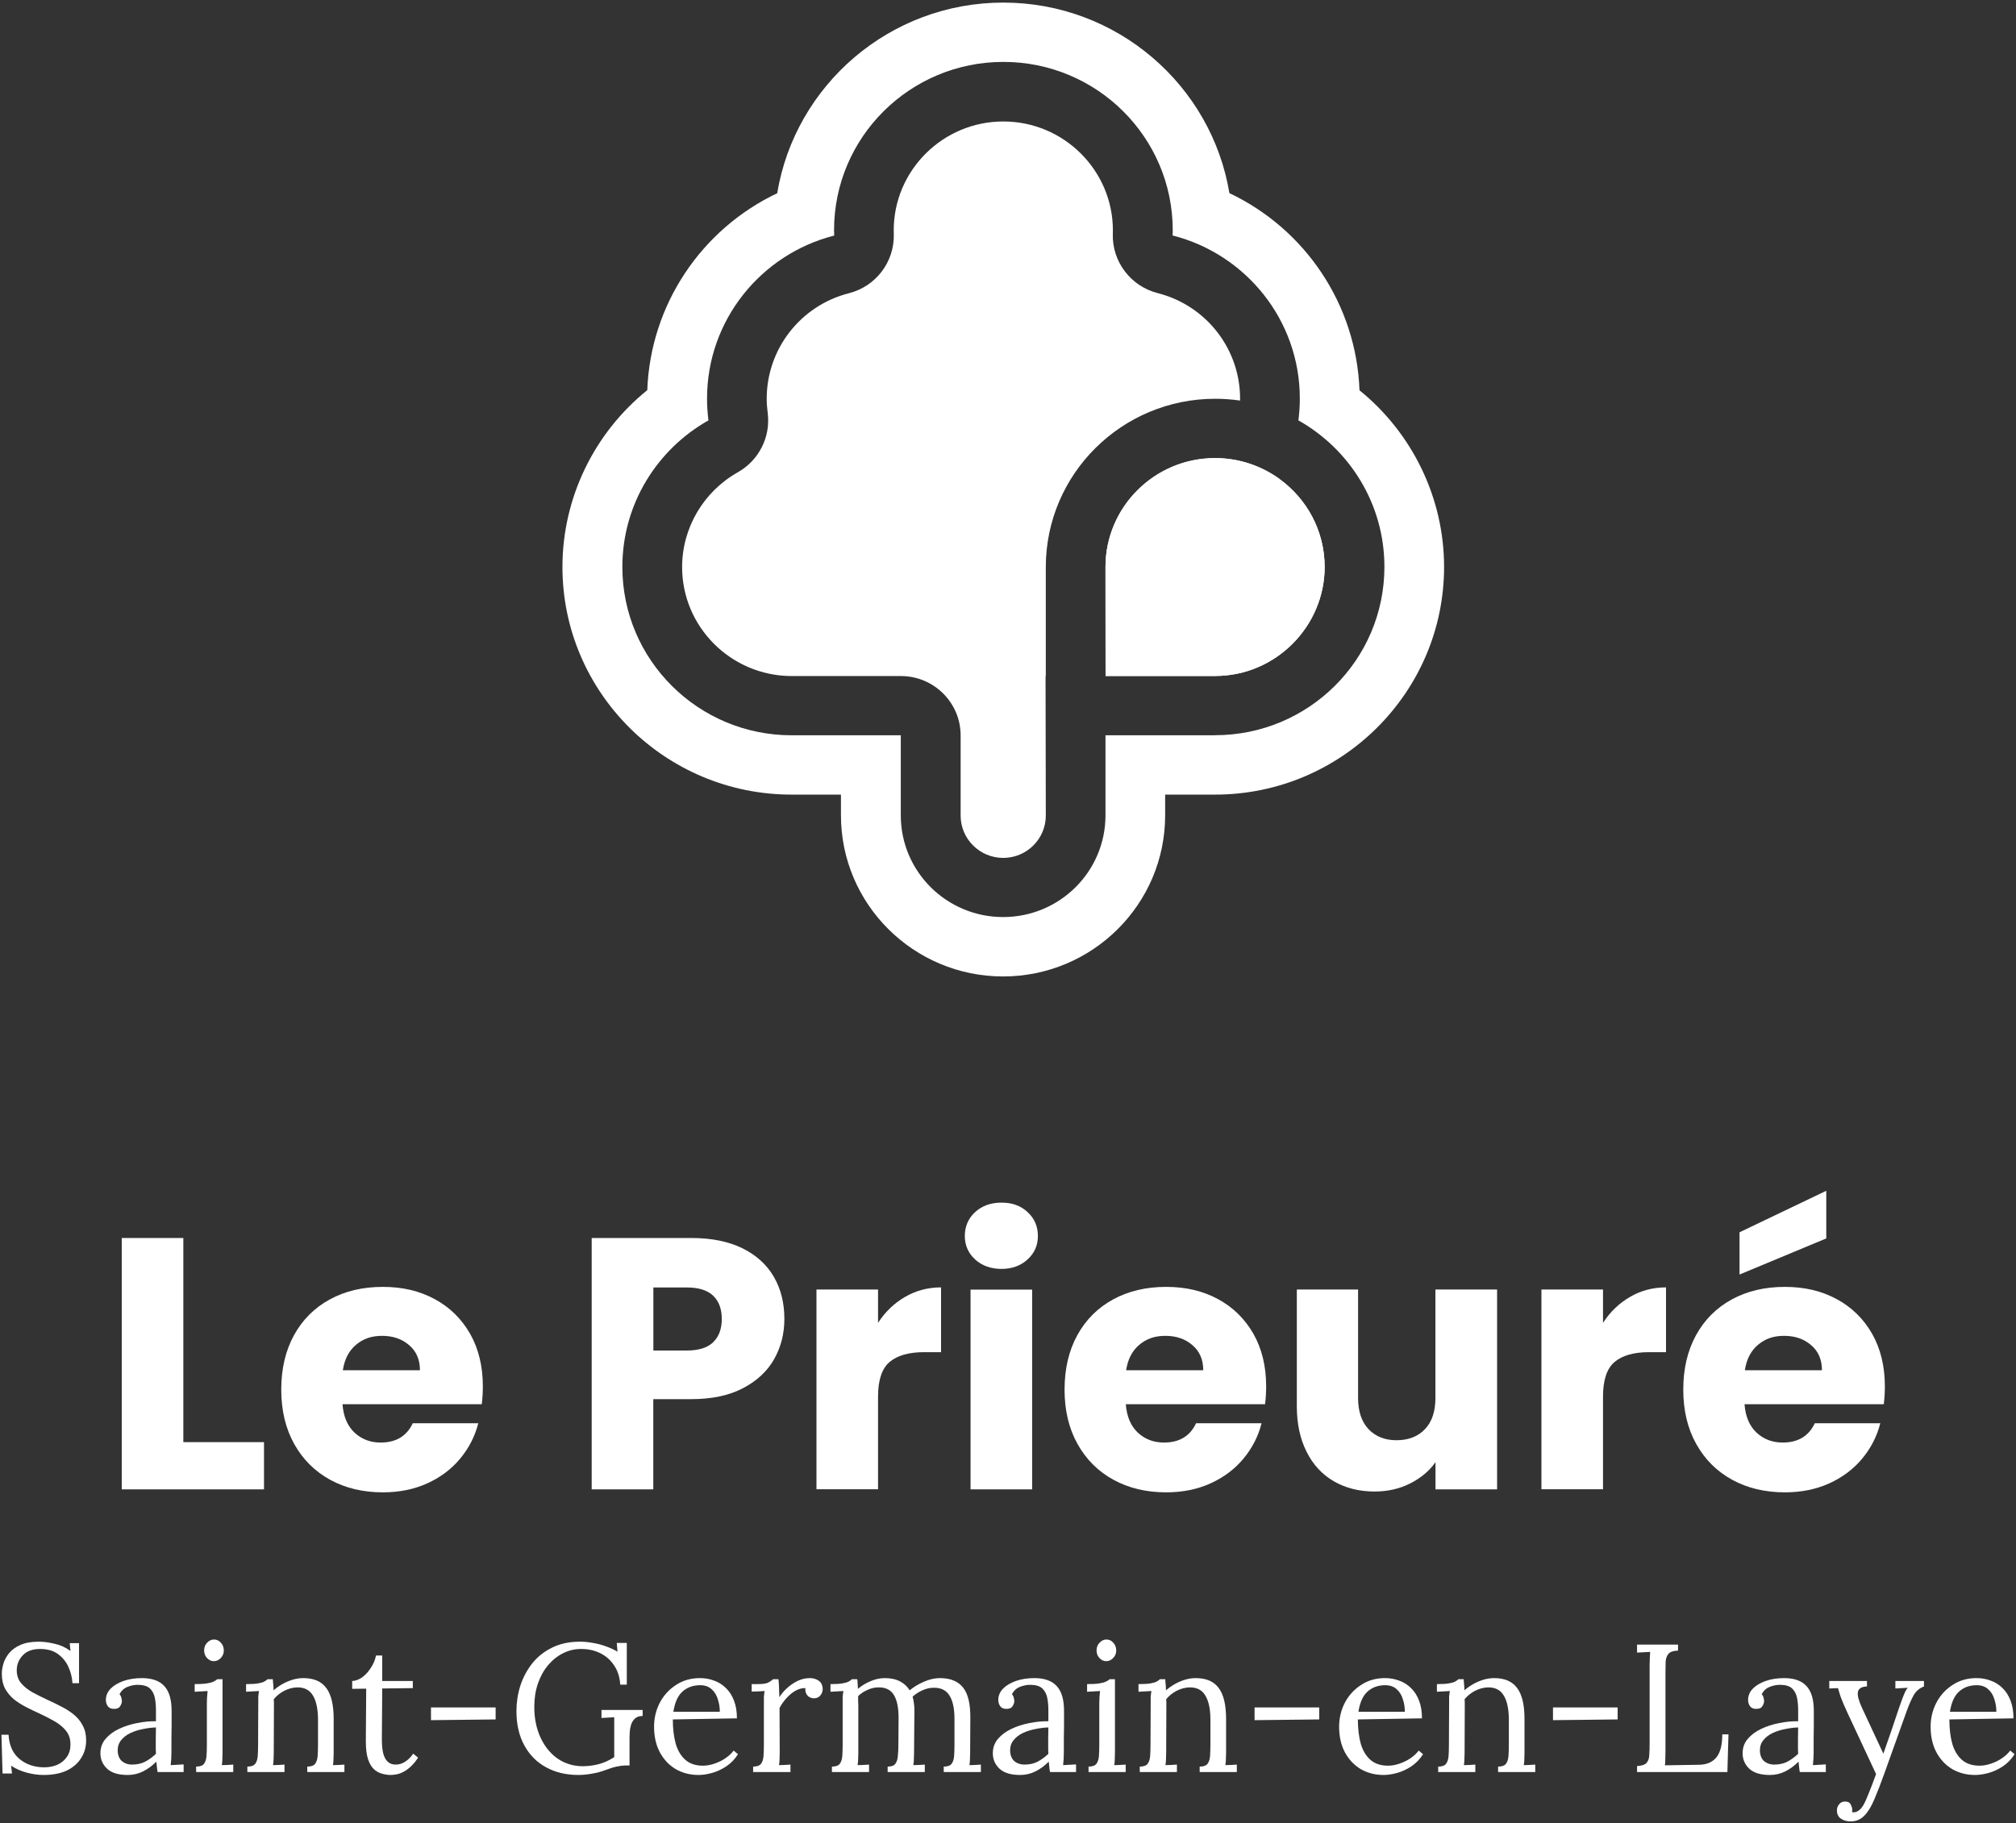
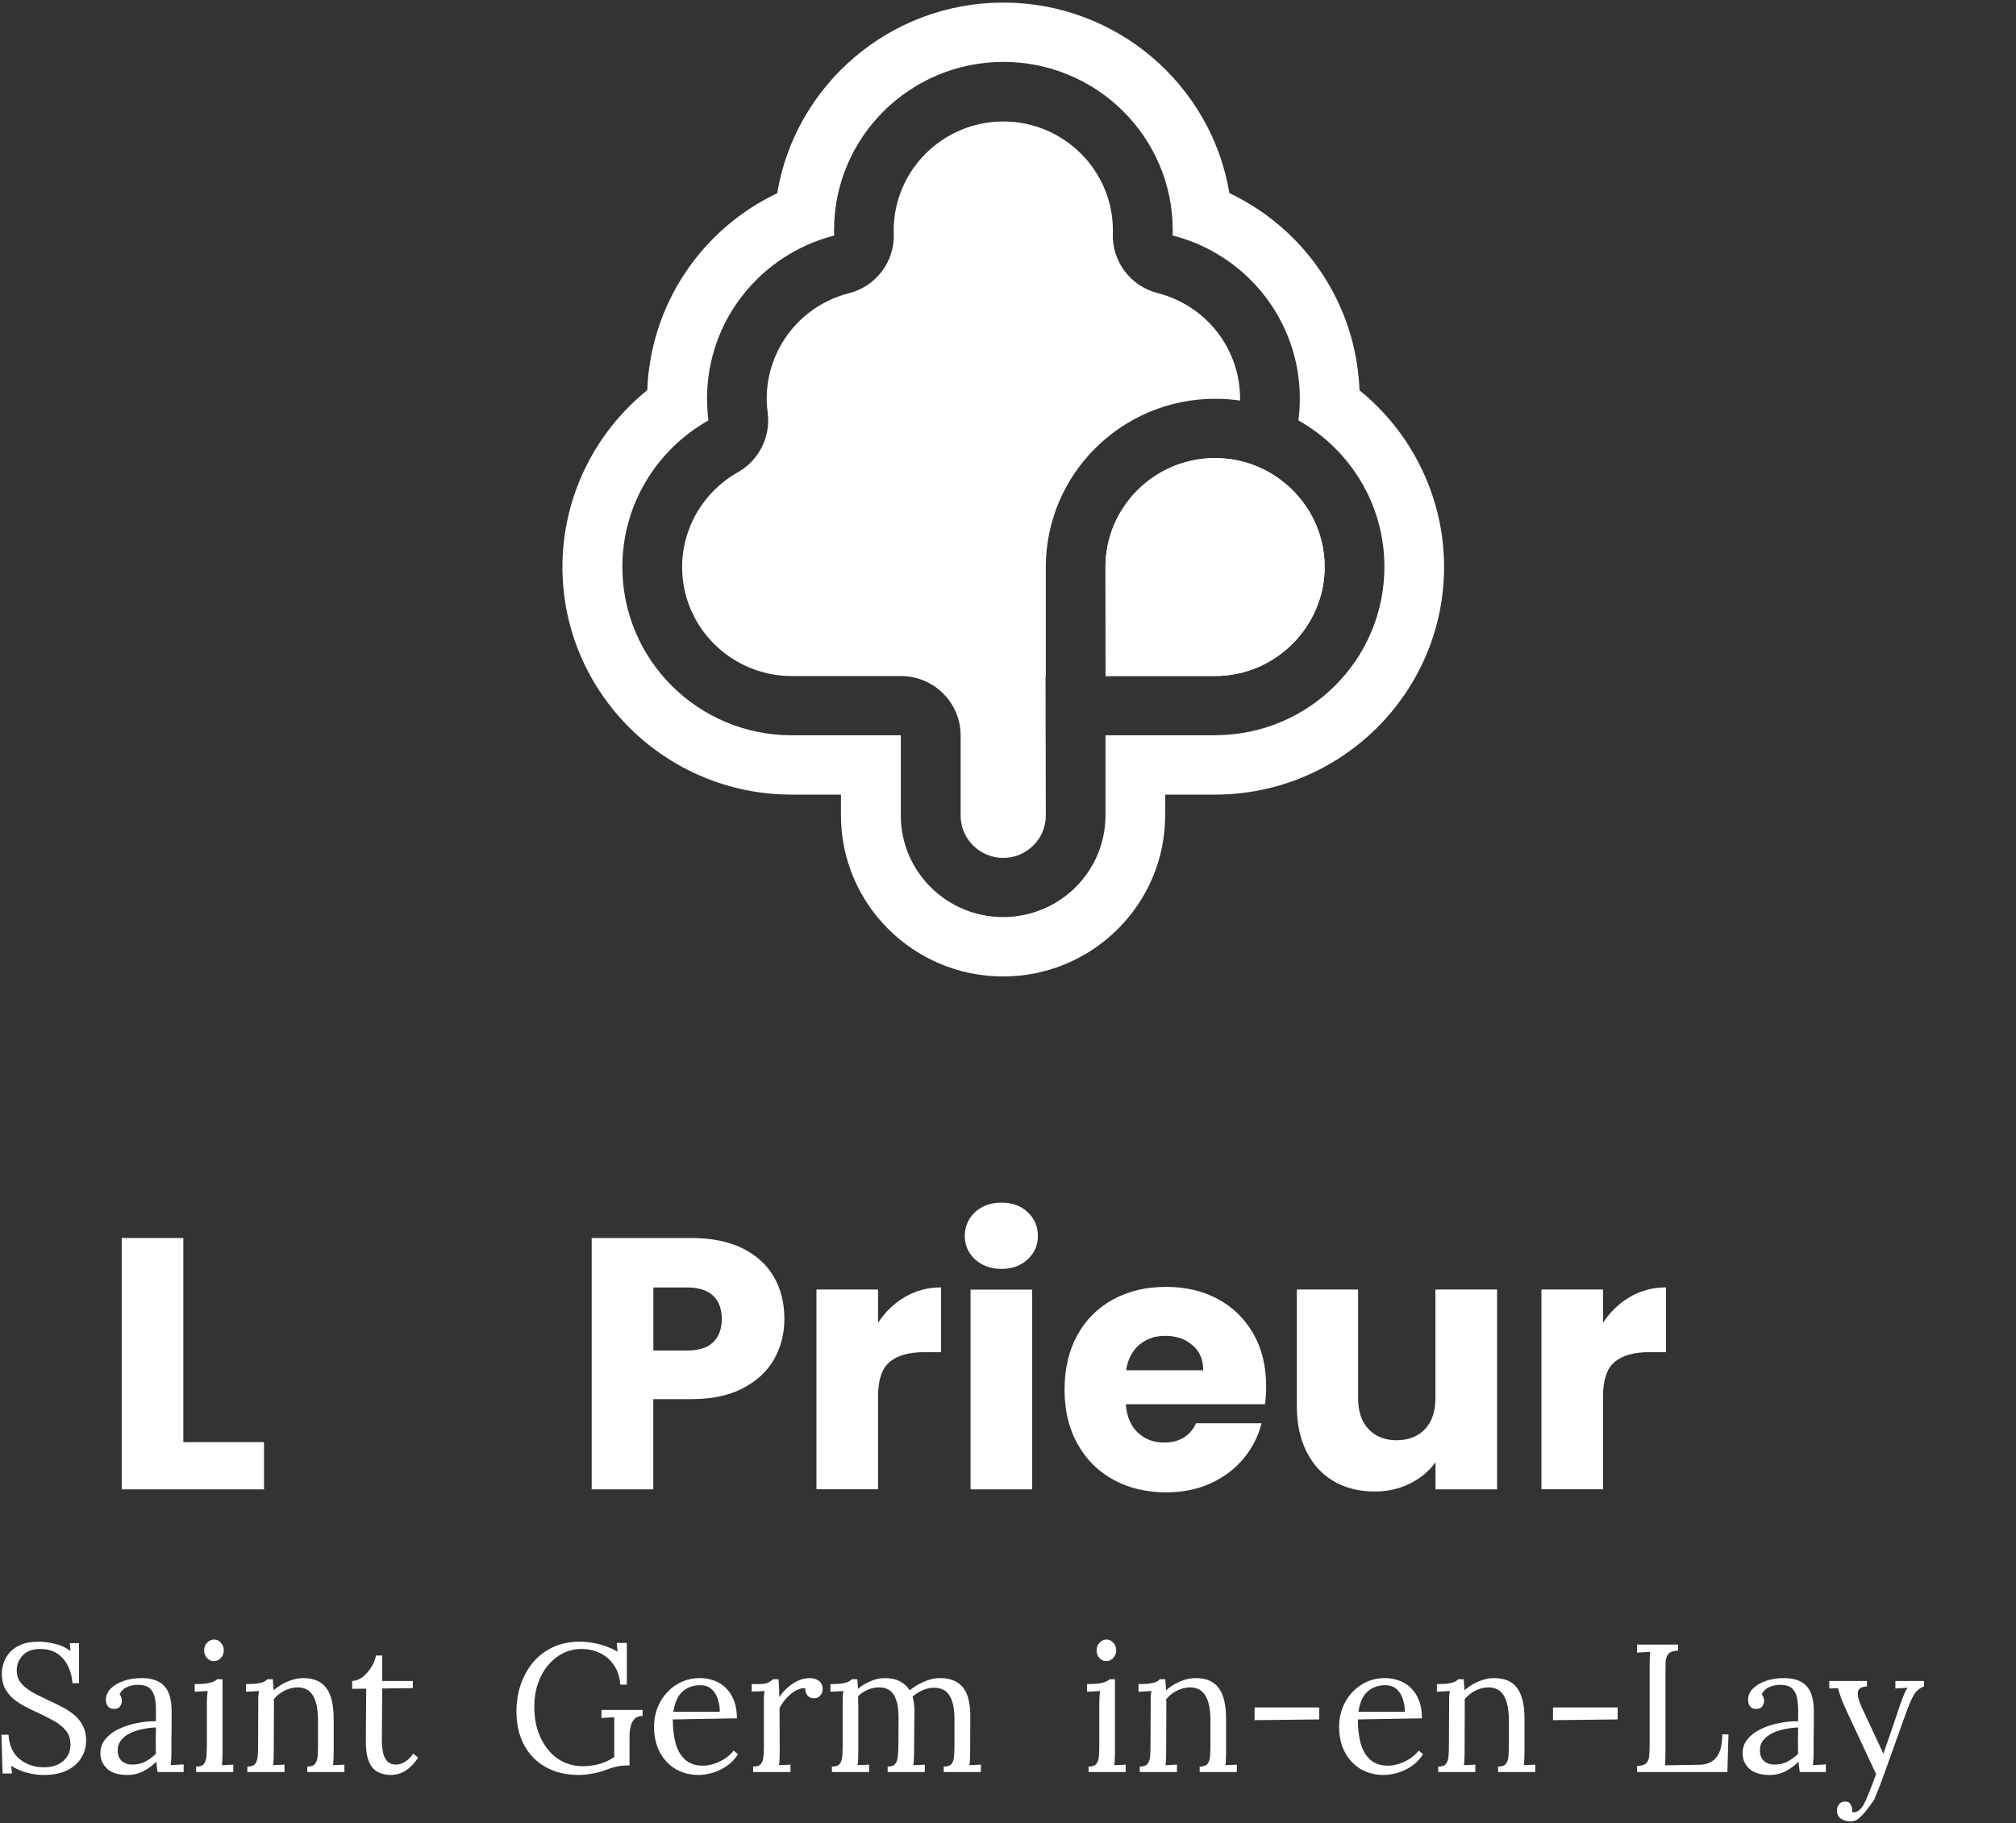
<svg xmlns="http://www.w3.org/2000/svg" width="701" height="634" viewBox="0 0 701 634" fill="none">
  <rect x="0" y="0" width="701" height="634" fill="#333333" stroke="none" />
  <path d="M25.201 585.366C25.074 583.339 24.589 581.418 23.745 579.603C22.9 577.788 21.676 576.31 20.072 575.171C18.468 574.031 16.42 573.461 13.929 573.461C11.312 573.461 9.307 574.2 7.914 575.677C6.521 577.155 5.824 578.885 5.824 580.87C5.824 582.643 6.331 584.141 7.344 585.366C8.357 586.548 9.666 587.603 11.27 588.532C12.916 589.418 14.647 590.284 16.462 591.128C18.067 591.846 19.671 592.627 21.275 593.471C22.879 594.273 24.336 595.202 25.644 596.257C26.953 597.313 27.987 598.579 28.747 600.057C29.549 601.492 29.95 603.223 29.95 605.249C29.95 607.571 29.359 609.64 28.177 611.455C27.037 613.27 25.37 614.705 23.175 615.761C20.979 616.774 18.299 617.281 15.133 617.281C13.233 617.281 11.27 617.006 9.244 616.457C7.217 615.909 5.423 615.106 3.861 614.051L4.178 616.774H0.885L0.505 603.286H2.974C3.186 607.001 4.473 609.829 6.837 611.771C9.201 613.671 12.051 614.621 15.386 614.621C17.032 614.621 18.552 614.325 19.945 613.734C21.338 613.101 22.436 612.194 23.238 611.012C24.082 609.829 24.504 608.394 24.504 606.706C24.504 604.806 23.998 603.223 22.985 601.956C21.971 600.69 20.663 599.592 19.059 598.663C17.454 597.735 15.745 596.848 13.929 596.004C12.325 595.286 10.742 594.526 9.18 593.724C7.618 592.922 6.183 592.015 4.874 591.001C3.608 589.946 2.573 588.701 1.771 587.265C1.011 585.83 0.632 584.099 0.632 582.073C0.632 580.975 0.822 579.793 1.201 578.527C1.581 577.26 2.236 576.057 3.164 574.917C4.135 573.735 5.444 572.785 7.091 572.068C8.779 571.308 10.911 570.928 13.486 570.928C15.09 570.928 16.884 571.16 18.869 571.624C20.895 572.047 22.774 572.891 24.504 574.157L24.251 571.434H27.481V585.366H25.201Z" fill="white" />
  <path d="M54.797 616.267C54.671 615.55 54.586 614.916 54.544 614.368C54.502 613.819 54.438 613.249 54.354 612.658C52.919 614.093 51.357 615.233 49.668 616.077C48.022 616.879 46.27 617.281 44.412 617.281C41.204 617.281 38.819 616.563 37.257 615.128C35.695 613.65 34.914 611.856 34.914 609.745C34.914 607.803 35.505 606.136 36.687 604.743C37.911 603.307 39.473 602.146 41.373 601.26C43.315 600.331 45.404 599.656 47.642 599.233C49.921 598.769 52.117 598.558 54.227 598.6V594.674C54.227 593.197 54.101 591.803 53.847 590.495C53.594 589.186 53.045 588.11 52.201 587.265C51.357 586.421 50.006 585.978 48.148 585.935C46.924 585.893 45.658 586.125 44.349 586.632C43.082 587.139 42.154 588.004 41.563 589.228C41.9 589.566 42.111 589.967 42.196 590.431C42.322 590.854 42.386 591.255 42.386 591.635C42.386 592.141 42.175 592.732 41.753 593.408C41.331 594.041 40.592 594.336 39.536 594.294C38.65 594.294 37.974 593.999 37.51 593.408C37.046 592.774 36.813 592.036 36.813 591.191C36.813 589.756 37.341 588.468 38.397 587.329C39.494 586.189 40.993 585.281 42.892 584.606C44.792 583.93 46.945 583.593 49.351 583.593C52.898 583.593 55.515 584.542 57.203 586.442C58.892 588.3 59.715 591.255 59.673 595.307C59.673 596.869 59.673 598.452 59.673 600.057C59.673 601.619 59.652 603.202 59.61 604.806C59.61 606.368 59.61 607.951 59.61 609.555C59.61 610.231 59.589 610.906 59.547 611.581C59.504 612.257 59.441 613.017 59.356 613.861C60.116 613.819 60.855 613.777 61.573 613.734C62.333 613.692 63.093 613.65 63.852 613.608V616.267H54.797ZM54.227 600.753C52.792 600.795 51.272 600.985 49.668 601.323C48.106 601.619 46.65 602.083 45.299 602.716C43.99 603.349 42.914 604.194 42.069 605.249C41.267 606.262 40.887 607.508 40.929 608.985C41.014 610.547 41.52 611.729 42.449 612.531C43.42 613.291 44.56 613.671 45.869 613.671C47.599 613.671 49.098 613.354 50.365 612.721C51.673 612.046 52.961 611.117 54.227 609.935C54.185 609.471 54.164 608.964 54.164 608.415C54.164 607.866 54.164 607.297 54.164 606.706C54.164 606.494 54.164 605.819 54.164 604.679C54.206 603.539 54.227 602.231 54.227 600.753Z" fill="white" />
  <path d="M68.198 614.368C69.507 614.368 70.414 614.051 70.921 613.418C71.427 612.742 71.723 611.835 71.808 610.695C71.892 609.513 71.934 608.162 71.934 606.642V592.204C71.934 591.529 71.955 590.896 71.997 590.305C72.04 589.672 72.103 588.933 72.187 588.088C71.427 588.131 70.668 588.173 69.908 588.215C69.19 588.257 68.451 588.3 67.691 588.342V585.682C69.549 585.682 70.984 585.598 71.997 585.429C73.011 585.26 73.77 585.049 74.277 584.796C74.826 584.542 75.248 584.268 75.543 583.972H77.38V609.555C77.38 610.399 77.359 611.159 77.317 611.835C77.317 612.468 77.253 613.143 77.127 613.861C77.802 613.819 78.456 613.798 79.09 613.798C79.765 613.756 80.441 613.713 81.116 613.671V616.267H68.198V614.368ZM74.34 577.703C73.454 577.703 72.673 577.345 71.997 576.627C71.322 575.909 70.984 575.023 70.984 573.967C70.984 572.912 71.322 572.025 71.997 571.308C72.715 570.548 73.517 570.168 74.404 570.168C75.375 570.168 76.177 570.548 76.81 571.308C77.486 572.025 77.823 572.912 77.823 573.967C77.823 575.023 77.464 575.909 76.747 576.627C76.071 577.345 75.269 577.703 74.34 577.703Z" fill="white" />
  <path d="M86.008 616.267V614.368C87.316 614.368 88.224 614.051 88.731 613.418C89.237 612.742 89.533 611.835 89.617 610.695C89.702 609.513 89.744 608.162 89.744 606.642L89.807 592.204C89.807 591.529 89.807 590.854 89.807 590.178C89.849 589.503 89.934 588.806 90.06 588.088C89.3 588.131 88.541 588.173 87.781 588.215C87.063 588.257 86.324 588.3 85.564 588.342V585.682C87.422 585.682 88.815 585.598 89.744 585.429C90.715 585.26 91.432 585.049 91.897 584.796C92.361 584.542 92.741 584.268 93.037 583.972H94.873C94.915 584.268 94.936 584.606 94.936 584.986C94.978 585.366 95.021 585.788 95.063 586.252C95.105 586.716 95.126 587.244 95.126 587.835C96.055 587.033 97.068 586.315 98.166 585.682C99.306 585.049 100.488 584.542 101.712 584.162C102.978 583.782 104.224 583.593 105.448 583.593C109.121 583.593 111.801 584.753 113.49 587.075C115.179 589.355 116.023 592.922 116.023 597.777V609.555C116.023 610.399 116.002 611.159 115.96 611.835C115.96 612.468 115.896 613.143 115.77 613.861C116.445 613.819 117.099 613.798 117.733 613.798C118.408 613.756 119.084 613.713 119.759 613.671V616.267H106.841V614.368C108.15 614.368 109.057 614.051 109.564 613.418C110.071 612.742 110.366 611.835 110.451 610.695C110.535 609.513 110.577 608.162 110.577 606.642V597.777C110.535 594.146 109.923 591.402 108.741 589.545C107.601 587.687 105.786 586.78 103.295 586.822C101.775 586.864 100.277 587.265 98.799 588.025C97.364 588.785 96.161 589.756 95.19 590.938C95.232 591.276 95.253 591.656 95.253 592.078C95.253 592.5 95.253 592.943 95.253 593.408L95.19 609.555C95.19 610.399 95.168 611.159 95.126 611.835C95.126 612.468 95.063 613.143 94.936 613.861C95.612 613.819 96.266 613.798 96.899 613.798C97.575 613.756 98.25 613.713 98.926 613.671V616.267H86.008Z" fill="white" />
  <path d="M135.82 617.281C134.849 617.281 133.857 617.133 132.844 616.837C131.831 616.584 130.881 616.056 129.994 615.254C129.15 614.452 128.474 613.291 127.968 611.771C127.461 610.209 127.208 608.162 127.208 605.629L127.335 587.265L122.459 587.329V584.606C123.556 584.563 124.675 584.162 125.815 583.403C126.955 582.6 127.968 581.524 128.854 580.173C129.783 578.822 130.416 577.345 130.754 575.74H132.907V584.606H143.545V587.075L132.907 587.202L132.78 604.806C132.78 606.706 132.928 608.331 133.224 609.682C133.561 610.99 134.089 611.982 134.807 612.658C135.524 613.333 136.453 613.671 137.593 613.671C138.775 613.671 139.873 613.333 140.886 612.658C141.941 611.982 142.87 611.054 143.672 609.872L145.382 611.265C144.453 612.658 143.524 613.756 142.596 614.558C141.709 615.36 140.844 615.951 139.999 616.331C139.155 616.753 138.374 617.006 137.656 617.091C136.939 617.217 136.327 617.281 135.82 617.281Z" fill="white" />
-   <path d="M149.86 598.22V593.788H172.34V597.967L149.86 598.22Z" fill="white" />
  <path d="M201.105 617.281C196.883 617.281 193.147 616.394 189.897 614.621C186.646 612.848 184.113 610.294 182.298 606.959C180.483 603.624 179.575 599.656 179.575 595.054C179.575 592.057 180.018 589.144 180.905 586.315C181.833 583.445 183.205 580.849 185.021 578.527C186.878 576.205 189.179 574.368 191.923 573.018C194.709 571.624 197.939 570.928 201.611 570.928C203.131 570.928 204.672 571.076 206.234 571.371C207.796 571.624 209.295 572.025 210.73 572.574C212.208 573.081 213.537 573.693 214.719 574.411L214.466 571.371H217.949V585.872H215.669C215.5 583.213 214.783 580.975 213.516 579.16C212.292 577.302 210.688 575.888 208.704 574.917C206.719 573.946 204.503 573.461 202.055 573.461C199.817 573.461 197.706 573.967 195.722 574.981C193.78 575.952 192.05 577.345 190.53 579.16C189.052 580.933 187.891 583.044 187.047 585.492C186.203 587.941 185.781 590.643 185.781 593.598C185.781 597.566 186.498 601.112 187.934 604.236C189.369 607.36 191.353 609.808 193.886 611.581C196.461 613.354 199.416 614.241 202.751 614.241C203.891 614.241 205.073 614.135 206.297 613.924C207.564 613.713 208.809 613.376 210.033 612.911C211.3 612.405 212.482 611.793 213.58 611.075V603.349C213.58 602.336 213.58 601.323 213.58 600.31C213.58 599.254 213.58 598.22 213.58 597.207C212.862 597.249 212.123 597.291 211.363 597.334C210.603 597.376 209.865 597.418 209.147 597.46V594.674H223.458V596.764C222.276 596.764 221.368 597.08 220.735 597.714C220.102 598.305 219.659 599.043 219.405 599.93C219.152 600.774 219.004 601.619 218.962 602.463C218.92 603.265 218.899 603.877 218.899 604.299V613.988H217.189C216.514 613.988 215.585 614.114 214.403 614.368C213.221 614.621 211.87 615.043 210.35 615.634C209.041 616.141 207.522 616.542 205.791 616.837C204.06 617.133 202.498 617.281 201.105 617.281Z" fill="white" />
  <path d="M242.882 617.281C239.969 617.281 237.331 616.605 234.967 615.254C232.645 613.861 230.808 611.919 229.457 609.428C228.106 606.896 227.431 603.919 227.431 600.5C227.431 597.545 228.085 594.78 229.394 592.204C230.745 589.629 232.624 587.561 235.03 585.999C237.436 584.395 240.222 583.593 243.389 583.593C245.162 583.593 246.808 583.888 248.328 584.479C249.89 585.028 251.262 585.893 252.444 587.075C253.626 588.215 254.555 589.672 255.23 591.445C255.905 593.175 256.243 595.223 256.243 597.587L233.953 597.967C233.953 601.175 234.291 604.004 234.967 606.452C235.684 608.859 236.824 610.737 238.386 612.088C239.948 613.397 241.953 614.051 244.402 614.051C245.71 614.051 247.04 613.819 248.391 613.354C249.784 612.89 251.072 612.257 252.254 611.455C253.436 610.653 254.386 609.766 255.103 608.795L256.623 610.062C255.483 611.835 254.111 613.249 252.507 614.304C250.903 615.36 249.256 616.12 247.568 616.584C245.879 617.048 244.317 617.281 242.882 617.281ZM234.143 595.307H250.291C250.291 593.788 250.059 592.331 249.594 590.938C249.172 589.503 248.454 588.342 247.441 587.455C246.428 586.527 245.098 586.062 243.452 586.062C241.003 586.062 238.956 586.801 237.309 588.278C235.705 589.714 234.65 592.057 234.143 595.307Z" fill="white" />
  <path d="M261.878 614.368C263.187 614.368 264.095 614.051 264.601 613.418C265.108 612.742 265.403 611.835 265.488 610.695C265.572 609.513 265.615 608.162 265.615 606.642V592.204C265.615 591.529 265.615 590.854 265.615 590.178C265.657 589.503 265.741 588.806 265.868 588.088C265.108 588.131 264.348 588.173 263.588 588.215C262.87 588.215 262.132 588.236 261.372 588.278V585.682H263.335C265.15 585.682 266.395 585.513 267.071 585.176C267.789 584.796 268.38 584.395 268.844 583.972H270.68C270.765 584.648 270.828 585.492 270.87 586.505C270.913 587.476 270.955 588.722 270.997 590.241C271.63 589.186 272.496 588.152 273.593 587.139C274.691 586.125 275.915 585.281 277.266 584.606C278.659 583.93 280.116 583.593 281.635 583.593C282.817 583.593 283.852 583.909 284.738 584.542C285.625 585.176 286.068 586.189 286.068 587.582C286.068 587.92 285.962 588.342 285.751 588.848C285.54 589.313 285.203 589.735 284.738 590.115C284.274 590.453 283.662 590.621 282.902 590.621C281.973 590.579 281.234 590.22 280.685 589.545C280.137 588.827 279.926 588.004 280.052 587.075C278.997 587.033 277.899 587.307 276.759 587.899C275.662 588.49 274.628 589.313 273.657 590.368C272.686 591.381 271.82 592.584 271.06 593.978L271.124 609.555C271.124 610.399 271.103 611.159 271.06 611.835C271.06 612.468 270.997 613.143 270.87 613.861C271.546 613.819 272.2 613.798 272.833 613.798C273.509 613.756 274.184 613.713 274.86 613.671V616.267H261.878V614.368Z" fill="white" />
  <path d="M289.273 616.267V614.368C290.582 614.368 291.489 614.051 291.996 613.418C292.503 612.742 292.798 611.835 292.883 610.695C292.967 609.513 293.009 608.162 293.009 606.642V592.204C293.009 591.529 293.009 590.854 293.009 590.178C293.051 589.503 293.136 588.806 293.263 588.088C292.503 588.131 291.743 588.173 290.983 588.215C290.265 588.257 289.526 588.3 288.767 588.342V585.682C290.624 585.682 292.017 585.598 292.946 585.429C293.917 585.26 294.635 585.049 295.099 584.796C295.563 584.542 295.943 584.268 296.239 583.972H298.075C298.16 584.395 298.202 584.88 298.202 585.429C298.244 585.978 298.286 586.611 298.328 587.329C299.595 586.231 301.051 585.344 302.698 584.669C304.344 583.951 305.991 583.593 307.637 583.593C309.748 583.593 311.521 583.972 312.956 584.732C314.391 585.492 315.51 586.527 316.312 587.835C317.748 586.653 319.394 585.661 321.251 584.859C323.151 584.015 325.009 583.593 326.824 583.593C330.497 583.593 333.198 584.711 334.929 586.949C336.66 589.144 337.483 592.753 337.399 597.777L337.336 609.555C337.336 610.399 337.315 611.159 337.272 611.835C337.272 612.468 337.209 613.143 337.082 613.861C337.758 613.819 338.412 613.798 339.045 613.798C339.721 613.756 340.396 613.713 341.072 613.671V616.267H328.154V614.368C329.462 614.368 330.37 614.051 330.877 613.418C331.383 612.742 331.679 611.835 331.763 610.695C331.848 609.513 331.89 608.162 331.89 606.642V597.777C331.89 594.146 331.299 591.424 330.117 589.608C328.977 587.793 327.162 586.906 324.671 586.949C323.362 586.949 322.054 587.244 320.745 587.835C319.436 588.426 318.296 589.165 317.325 590.051C317.536 590.727 317.684 591.466 317.769 592.268C317.895 593.028 317.959 593.83 317.959 594.674C317.916 597.123 317.895 599.592 317.895 602.083C317.895 604.574 317.874 607.064 317.832 609.555C317.832 610.399 317.811 611.159 317.769 611.835C317.769 612.468 317.705 613.143 317.579 613.861C318.254 613.819 318.909 613.798 319.542 613.798C320.217 613.756 320.893 613.713 321.568 613.671V616.267H308.65V614.368C309.959 614.368 310.845 614.051 311.31 613.418C311.816 612.742 312.112 611.835 312.196 610.695C312.323 609.513 312.386 608.162 312.386 606.642L312.45 597.777C312.492 594.146 311.964 591.402 310.866 589.545C309.769 587.687 307.975 586.78 305.484 586.822C304.175 586.822 302.888 587.118 301.621 587.709C300.355 588.257 299.278 588.975 298.392 589.862C298.392 590.368 298.392 590.917 298.392 591.508C298.434 592.057 298.455 592.648 298.455 593.281V609.555C298.455 610.399 298.434 611.159 298.392 611.835C298.392 612.468 298.328 613.143 298.202 613.861C298.877 613.819 299.532 613.798 300.165 613.798C300.84 613.756 301.516 613.713 302.191 613.671V616.267H289.273Z" fill="white" />
-   <path d="M365.106 616.267C364.98 615.55 364.895 614.916 364.853 614.368C364.811 613.819 364.748 613.249 364.663 612.658C363.228 614.093 361.666 615.233 359.977 616.077C358.331 616.879 356.579 617.281 354.721 617.281C351.513 617.281 349.128 616.563 347.566 615.128C346.004 613.65 345.223 611.856 345.223 609.745C345.223 607.803 345.814 606.136 346.996 604.743C348.22 603.307 349.782 602.146 351.682 601.26C353.624 600.331 355.713 599.656 357.951 599.233C360.23 598.769 362.426 598.558 364.536 598.6V594.674C364.536 593.197 364.41 591.803 364.157 590.495C363.903 589.186 363.354 588.11 362.51 587.265C361.666 586.421 360.315 585.978 358.457 585.935C357.233 585.893 355.967 586.125 354.658 586.632C353.392 587.139 352.463 588.004 351.872 589.228C352.21 589.566 352.421 589.967 352.505 590.431C352.632 590.854 352.695 591.255 352.695 591.635C352.695 592.141 352.484 592.732 352.062 593.408C351.64 594.041 350.901 594.336 349.845 594.294C348.959 594.294 348.283 593.999 347.819 593.408C347.355 592.774 347.123 592.036 347.123 591.191C347.123 589.756 347.65 588.468 348.706 587.329C349.803 586.189 351.302 585.281 353.202 584.606C355.101 583.93 357.254 583.593 359.661 583.593C363.207 583.593 365.824 584.542 367.513 586.442C369.201 588.3 370.024 591.255 369.982 595.307C369.982 596.869 369.982 598.452 369.982 600.057C369.982 601.619 369.961 603.202 369.919 604.806C369.919 606.368 369.919 607.951 369.919 609.555C369.919 610.231 369.898 610.906 369.856 611.581C369.813 612.257 369.75 613.017 369.666 613.861C370.426 613.819 371.164 613.777 371.882 613.734C372.642 613.692 373.402 613.65 374.162 613.608V616.267H365.106ZM364.536 600.753C363.101 600.795 361.581 600.985 359.977 601.323C358.415 601.619 356.959 602.083 355.608 602.716C354.299 603.349 353.223 604.194 352.378 605.249C351.576 606.262 351.196 607.508 351.239 608.985C351.323 610.547 351.83 611.729 352.758 612.531C353.729 613.291 354.869 613.671 356.178 613.671C357.909 613.671 359.407 613.354 360.674 612.721C361.982 612.046 363.27 611.117 364.536 609.935C364.494 609.471 364.473 608.964 364.473 608.415C364.473 607.866 364.473 607.297 364.473 606.706C364.473 606.494 364.473 605.819 364.473 604.679C364.515 603.539 364.536 602.231 364.536 600.753Z" fill="white" />
  <path d="M378.507 614.368C379.816 614.368 380.723 614.051 381.23 613.418C381.737 612.742 382.032 611.835 382.117 610.695C382.201 609.513 382.243 608.162 382.243 606.642V592.204C382.243 591.529 382.264 590.896 382.307 590.305C382.349 589.672 382.412 588.933 382.497 588.088C381.737 588.131 380.977 588.173 380.217 588.215C379.499 588.257 378.76 588.3 378.001 588.342V585.682C379.858 585.682 381.293 585.598 382.307 585.429C383.32 585.26 384.08 585.049 384.586 584.796C385.135 584.542 385.557 584.268 385.853 583.972H387.689V609.555C387.689 610.399 387.668 611.159 387.626 611.835C387.626 612.468 387.562 613.143 387.436 613.861C388.111 613.819 388.766 613.798 389.399 613.798C390.074 613.756 390.75 613.713 391.425 613.671V616.267H378.507V614.368ZM384.65 577.703C383.763 577.703 382.982 577.345 382.307 576.627C381.631 575.909 381.293 575.023 381.293 573.967C381.293 572.912 381.631 572.025 382.307 571.308C383.024 570.548 383.826 570.168 384.713 570.168C385.684 570.168 386.486 570.548 387.119 571.308C387.795 572.025 388.132 572.912 388.132 573.967C388.132 575.023 387.773 575.909 387.056 576.627C386.38 577.345 385.578 577.703 384.65 577.703Z" fill="white" />
  <path d="M396.317 616.267V614.368C397.626 614.368 398.533 614.051 399.04 613.418C399.546 612.742 399.842 611.835 399.926 610.695C400.011 609.513 400.053 608.162 400.053 606.642L400.116 592.204C400.116 591.529 400.116 590.854 400.116 590.178C400.158 589.503 400.243 588.806 400.37 588.088C399.61 588.131 398.85 588.173 398.09 588.215C397.372 588.257 396.633 588.3 395.874 588.342V585.682C397.731 585.682 399.124 585.598 400.053 585.429C401.024 585.26 401.742 585.049 402.206 584.796C402.67 584.542 403.05 584.268 403.346 583.972H405.182C405.224 584.268 405.245 584.606 405.245 584.986C405.288 585.366 405.33 585.788 405.372 586.252C405.414 586.716 405.435 587.244 405.435 587.835C406.364 587.033 407.377 586.315 408.475 585.682C409.615 585.049 410.797 584.542 412.021 584.162C413.288 583.782 414.533 583.593 415.757 583.593C419.43 583.593 422.111 584.753 423.799 587.075C425.488 589.355 426.332 592.922 426.332 597.777V609.555C426.332 610.399 426.311 611.159 426.269 611.835C426.269 612.468 426.205 613.143 426.079 613.861C426.754 613.819 427.409 613.798 428.042 613.798C428.717 613.756 429.393 613.713 430.068 613.671V616.267H417.15V614.368C418.459 614.368 419.367 614.051 419.873 613.418C420.38 612.742 420.675 611.835 420.76 610.695C420.844 609.513 420.886 608.162 420.886 606.642V597.777C420.844 594.146 420.232 591.402 419.05 589.545C417.91 587.687 416.095 586.78 413.604 586.822C412.084 586.864 410.586 587.265 409.108 588.025C407.673 588.785 406.47 589.756 405.499 590.938C405.541 591.276 405.562 591.656 405.562 592.078C405.562 592.5 405.562 592.943 405.562 593.408L405.499 609.555C405.499 610.399 405.478 611.159 405.435 611.835C405.435 612.468 405.372 613.143 405.245 613.861C405.921 613.819 406.575 613.798 407.208 613.798C407.884 613.756 408.559 613.713 409.235 613.671V616.267H396.317Z" fill="white" />
  <path d="M436.237 598.22V593.788H458.717V597.967L436.237 598.22Z" fill="white" />
  <path d="M481.087 617.281C478.174 617.281 475.535 616.605 473.171 615.254C470.849 613.861 469.013 611.919 467.662 609.428C466.311 606.896 465.636 603.919 465.636 600.5C465.636 597.545 466.29 594.78 467.599 592.204C468.95 589.629 470.828 587.561 473.234 585.999C475.641 584.395 478.427 583.593 481.593 583.593C483.366 583.593 485.013 583.888 486.532 584.479C488.094 585.028 489.466 585.893 490.648 587.075C491.83 588.215 492.759 589.672 493.435 591.445C494.11 593.175 494.448 595.223 494.448 597.587L472.158 597.967C472.158 601.175 472.496 604.004 473.171 606.452C473.889 608.859 475.029 610.737 476.591 612.088C478.153 613.397 480.158 614.051 482.606 614.051C483.915 614.051 485.245 613.819 486.596 613.354C487.989 612.89 489.276 612.257 490.458 611.455C491.64 610.653 492.59 609.766 493.308 608.795L494.828 610.062C493.688 611.835 492.316 613.249 490.712 614.304C489.107 615.36 487.461 616.12 485.772 616.584C484.084 617.048 482.522 617.281 481.087 617.281ZM472.348 595.307H488.495C488.495 593.788 488.263 592.331 487.799 590.938C487.377 589.503 486.659 588.342 485.646 587.455C484.633 586.527 483.303 586.062 481.656 586.062C479.208 586.062 477.16 586.801 475.514 588.278C473.91 589.714 472.855 592.057 472.348 595.307Z" fill="white" />
  <path d="M500.083 616.267V614.368C501.392 614.368 502.299 614.051 502.806 613.418C503.313 612.742 503.608 611.835 503.692 610.695C503.777 609.513 503.819 608.162 503.819 606.642L503.882 592.204C503.882 591.529 503.882 590.854 503.882 590.178C503.925 589.503 504.009 588.806 504.136 588.088C503.376 588.131 502.616 588.173 501.856 588.215C501.138 588.257 500.4 588.3 499.64 588.342V585.682C501.497 585.682 502.89 585.598 503.819 585.429C504.79 585.26 505.508 585.049 505.972 584.796C506.436 584.542 506.816 584.268 507.112 583.972H508.948C508.991 584.268 509.012 584.606 509.012 584.986C509.054 585.366 509.096 585.788 509.138 586.252C509.18 586.716 509.202 587.244 509.202 587.835C510.13 587.033 511.143 586.315 512.241 585.682C513.381 585.049 514.563 584.542 515.787 584.162C517.054 583.782 518.299 583.593 519.523 583.593C523.196 583.593 525.877 584.753 527.565 587.075C529.254 589.355 530.098 592.922 530.098 597.777V609.555C530.098 610.399 530.077 611.159 530.035 611.835C530.035 612.468 529.972 613.143 529.845 613.861C530.52 613.819 531.175 613.798 531.808 613.798C532.483 613.756 533.159 613.713 533.834 613.671V616.267H520.916V614.368C522.225 614.368 523.133 614.051 523.639 613.418C524.146 612.742 524.441 611.835 524.526 610.695C524.61 609.513 524.652 608.162 524.652 606.642V597.777C524.61 594.146 523.998 591.402 522.816 589.545C521.676 587.687 519.861 586.78 517.37 586.822C515.851 586.864 514.352 587.265 512.874 588.025C511.439 588.785 510.236 589.756 509.265 590.938C509.307 591.276 509.328 591.656 509.328 592.078C509.328 592.5 509.328 592.943 509.328 593.408L509.265 609.555C509.265 610.399 509.244 611.159 509.202 611.835C509.202 612.468 509.138 613.143 509.012 613.861C509.687 613.819 510.341 613.798 510.975 613.798C511.65 613.756 512.326 613.713 513.001 613.671V616.267H500.083Z" fill="white" />
  <path d="M540.003 598.22V593.788H562.483V597.967L540.003 598.22Z" fill="white" />
  <path d="M569.236 616.267V614.178C570.84 614.093 571.937 613.734 572.528 613.101C573.119 612.426 573.436 611.518 573.478 610.378C573.563 609.196 573.605 607.866 573.605 606.389V579.033C573.605 578.189 573.626 577.387 573.668 576.627C573.71 575.825 573.753 575.107 573.795 574.474C573.035 574.516 572.275 574.558 571.515 574.601C570.755 574.643 569.995 574.685 569.236 574.727V571.941H583.483V574.031C581.921 574.073 580.824 574.432 580.191 575.107C579.6 575.783 579.262 576.69 579.177 577.83C579.135 578.97 579.114 580.3 579.114 581.819V608.985C579.114 610.125 579.093 611.096 579.051 611.898C579.051 612.7 579.008 613.376 578.924 613.924L590.766 613.734C593.425 613.692 595.43 612.848 596.781 611.201C598.174 609.555 598.871 606.874 598.871 603.159H601.024L600.644 616.267H569.236Z" fill="white" />
  <path d="M625.82 616.267C625.694 615.55 625.609 614.916 625.567 614.368C625.525 613.819 625.462 613.249 625.377 612.658C623.942 614.093 622.38 615.233 620.691 616.077C619.045 616.879 617.293 617.281 615.435 617.281C612.227 617.281 609.842 616.563 608.28 615.128C606.718 613.65 605.937 611.856 605.937 609.745C605.937 607.803 606.528 606.136 607.71 604.743C608.934 603.307 610.496 602.146 612.396 601.26C614.338 600.331 616.427 599.656 618.665 599.233C620.945 598.769 623.14 598.558 625.251 598.6V594.674C625.251 593.197 625.124 591.803 624.871 590.495C624.617 589.186 624.069 588.11 623.224 587.265C622.38 586.421 621.029 585.978 619.171 585.935C617.947 585.893 616.681 586.125 615.372 586.632C614.106 587.139 613.177 588.004 612.586 589.228C612.924 589.566 613.135 589.967 613.219 590.431C613.346 590.854 613.409 591.255 613.409 591.635C613.409 592.141 613.198 592.732 612.776 593.408C612.354 594.041 611.615 594.336 610.56 594.294C609.673 594.294 608.998 593.999 608.533 593.408C608.069 592.774 607.837 592.036 607.837 591.191C607.837 589.756 608.364 588.468 609.42 587.329C610.517 586.189 612.016 585.281 613.916 584.606C615.815 583.93 617.968 583.593 620.375 583.593C623.921 583.593 626.538 584.542 628.227 586.442C629.915 588.3 630.739 591.255 630.696 595.307C630.696 596.869 630.696 598.452 630.696 600.057C630.696 601.619 630.675 603.202 630.633 604.806C630.633 606.368 630.633 607.951 630.633 609.555C630.633 610.231 630.612 610.906 630.57 611.581C630.527 612.257 630.464 613.017 630.38 613.861C631.14 613.819 631.878 613.777 632.596 613.734C633.356 613.692 634.116 613.65 634.876 613.608V616.267H625.82ZM625.251 600.753C623.815 600.795 622.295 600.985 620.691 601.323C619.129 601.619 617.673 602.083 616.322 602.716C615.013 603.349 613.937 604.194 613.092 605.249C612.29 606.262 611.91 607.508 611.953 608.985C612.037 610.547 612.544 611.729 613.472 612.531C614.443 613.291 615.583 613.671 616.892 613.671C618.623 613.671 620.121 613.354 621.388 612.721C622.696 612.046 623.984 611.117 625.251 609.935C625.208 609.471 625.187 608.964 625.187 608.415C625.187 607.866 625.187 607.297 625.187 606.706C625.187 606.494 625.187 605.819 625.187 604.679C625.229 603.539 625.251 602.231 625.251 600.753Z" fill="white" />
-   <path d="M643.479 633.428C642.17 633.428 641.051 633.111 640.123 632.478C639.194 631.845 638.73 630.874 638.73 629.565C638.73 628.805 638.983 628.109 639.489 627.476C639.996 626.842 640.65 626.526 641.452 626.526C642.466 626.484 643.141 626.8 643.479 627.476C643.859 628.151 644.049 628.742 644.049 629.249C644.049 629.375 644.049 629.502 644.049 629.629C644.049 629.797 644.028 629.966 643.985 630.135C644.112 630.22 644.344 630.262 644.682 630.262C645.188 630.262 645.737 630.051 646.328 629.629C646.919 629.206 647.447 628.594 647.911 627.792C648.46 626.863 649.093 625.47 649.811 623.613C650.571 621.755 651.415 619.539 652.344 616.964L642.466 595.814C641.368 593.45 640.566 591.571 640.059 590.178C639.595 588.785 639.278 587.751 639.109 587.075L636.07 587.202V584.606H649.178V586.505H648.925C647.151 586.632 646.181 587.307 646.012 588.532C645.843 589.714 646.328 591.529 647.468 593.978L654.877 609.872C655.848 607.17 656.777 604.51 657.663 601.893C658.55 599.233 659.436 596.595 660.323 593.978C660.66 593.049 660.998 592.099 661.336 591.128C661.716 590.115 662.075 589.228 662.412 588.468C662.792 587.666 663.13 587.16 663.426 586.949L659.056 587.202V584.606H668.998V586.505C667.436 587.096 666.254 588.088 665.452 589.482C664.692 590.832 663.911 592.584 663.109 594.737L655.194 616.837C653.927 620.383 652.766 623.381 651.711 625.829C650.655 628.32 649.495 630.199 648.228 631.465C646.962 632.774 645.378 633.428 643.479 633.428Z" fill="white" />
-   <path d="M686.764 617.281C683.851 617.281 681.212 616.605 678.848 615.254C676.526 613.861 674.69 611.919 673.339 609.428C671.988 606.896 671.313 603.919 671.313 600.5C671.313 597.545 671.967 594.78 673.276 592.204C674.627 589.629 676.505 587.561 678.912 585.999C681.318 584.395 684.104 583.593 687.27 583.593C689.043 583.593 690.69 583.888 692.21 584.479C693.771 585.028 695.144 585.893 696.326 587.075C697.508 588.215 698.436 589.672 699.112 591.445C699.787 593.175 700.125 595.223 700.125 597.587L677.835 597.967C677.835 601.175 678.173 604.004 678.848 606.452C679.566 608.859 680.706 610.737 682.268 612.088C683.83 613.397 685.835 614.051 688.283 614.051C689.592 614.051 690.922 613.819 692.273 613.354C693.666 612.89 694.954 612.257 696.136 611.455C697.318 610.653 698.267 609.766 698.985 608.795L700.505 610.062C699.365 611.835 697.993 613.249 696.389 614.304C694.785 615.36 693.138 616.12 691.45 616.584C689.761 617.048 688.199 617.281 686.764 617.281ZM678.025 595.307H694.173C694.173 593.788 693.94 592.331 693.476 590.938C693.054 589.503 692.336 588.342 691.323 587.455C690.31 586.527 688.98 586.062 687.334 586.062C684.885 586.062 682.838 586.801 681.191 588.278C679.587 589.714 678.532 592.057 678.025 595.307Z" fill="white" />
+   <path d="M643.479 633.428C642.17 633.428 641.051 633.111 640.123 632.478C639.194 631.845 638.73 630.874 638.73 629.565C638.73 628.805 638.983 628.109 639.489 627.476C639.996 626.842 640.65 626.526 641.452 626.526C642.466 626.484 643.141 626.8 643.479 627.476C643.859 628.151 644.049 628.742 644.049 629.249C644.049 629.375 644.049 629.502 644.049 629.629C644.049 629.797 644.028 629.966 643.985 630.135C644.112 630.22 644.344 630.262 644.682 630.262C645.188 630.262 645.737 630.051 646.328 629.629C646.919 629.206 647.447 628.594 647.911 627.792C648.46 626.863 649.093 625.47 649.811 623.613C650.571 621.755 651.415 619.539 652.344 616.964L642.466 595.814C641.368 593.45 640.566 591.571 640.059 590.178C639.595 588.785 639.278 587.751 639.109 587.075L636.07 587.202V584.606H649.178V586.505H648.925C647.151 586.632 646.181 587.307 646.012 588.532C645.843 589.714 646.328 591.529 647.468 593.978L654.877 609.872C655.848 607.17 656.777 604.51 657.663 601.893C658.55 599.233 659.436 596.595 660.323 593.978C660.66 593.049 660.998 592.099 661.336 591.128C661.716 590.115 662.075 589.228 662.412 588.468C662.792 587.666 663.13 587.16 663.426 586.949L659.056 587.202V584.606H668.998V586.505C667.436 587.096 666.254 588.088 665.452 589.482C664.692 590.832 663.911 592.584 663.109 594.737L655.194 616.837C653.927 620.383 652.766 623.381 651.711 625.829C646.962 632.774 645.378 633.428 643.479 633.428Z" fill="white" />
  <path d="M444.873 166.538C439.193 162.447 431.543 159.307 422.502 159.307C401.492 159.307 384.395 176.305 384.395 197.194C384.395 197.568 384.424 235.081 384.424 235.081H422.502C443.772 235.081 460.609 217.621 460.609 197.194C460.609 184.603 454.407 173.453 444.873 166.567V166.538Z" fill="white" />
  <path d="M472.722 135.71C471.621 105.947 453.915 79.7 427.486 67.167C421.256 29.625 388.394 0.9 348.868 0.9C309.341 0.9 276.479 29.625 270.249 67.196C243.878 79.729 226.172 105.947 225.071 135.681C206.612 150.577 195.571 173.136 195.571 197.165C195.571 240.815 231.302 276.34 275.233 276.34H292.417V283.571C292.417 314.458 317.687 339.581 348.781 339.581C379.875 339.581 405.144 314.458 405.144 283.571V276.34H422.502C466.404 276.34 502.135 240.786 502.135 197.165C502.135 173.165 491.094 150.605 472.693 135.71H472.722ZM422.531 255.711H384.395V283.571C384.395 303.106 368.457 318.923 348.81 318.923C329.162 318.923 313.224 303.106 313.224 283.571V255.711H275.378C275.378 255.711 275.32 255.711 275.291 255.711C242.777 255.711 216.407 229.492 216.407 197.165C216.407 175.297 228.491 156.253 246.341 146.197C246.023 143.719 245.849 141.184 245.849 138.62C245.849 111.335 264.627 88.401 290.07 81.918C290.07 81.313 290.012 80.708 290.012 80.075C290.012 47.748 316.383 21.529 348.896 21.529C381.41 21.529 407.781 47.748 407.781 80.075C407.781 80.68 407.781 81.284 407.723 81.89C433.166 88.343 451.973 111.306 451.973 138.591C451.973 141.155 451.799 143.691 451.481 146.197C469.331 156.253 481.386 175.297 481.386 197.136C481.386 229.463 455.045 255.653 422.531 255.682V255.711Z" fill="white" />
  <path d="M431.195 139.282C431.485 121.707 419.633 106.293 402.564 101.942C393.146 99.551 386.655 90.965 386.945 81.313C386.945 81.313 386.974 80.362 386.974 80.132C386.974 59.243 369.877 42.245 348.867 42.245C327.858 42.245 310.76 59.243 310.76 80.132C310.76 80.362 310.789 81.342 310.789 81.342C311.079 90.994 304.617 99.58 295.199 101.971C278.362 106.264 266.597 121.362 266.597 138.677C266.597 140.262 266.713 141.847 266.945 143.604C268.017 151.931 263.902 160.084 256.57 164.233C244.602 170.975 237.184 183.595 237.184 197.223C237.184 218.054 254.194 234.995 275.117 235.11C275.204 235.11 275.262 235.11 275.349 235.11H275.407C275.407 235.11 275.609 235.11 275.725 235.11H313.252C324.728 235.11 334.03 244.359 334.03 255.768V283.629C334.03 291.754 340.666 298.352 348.838 298.352C357.01 298.352 363.646 291.754 363.646 283.629L363.559 235.11H363.646V197.079C363.733 164.81 390.075 138.677 422.56 138.677C425.515 138.677 428.413 138.908 431.253 139.311L431.195 139.282Z" fill="white" />
  <path d="M444.873 166.538C439.193 162.447 431.543 159.307 422.502 159.307C401.492 159.307 384.395 176.305 384.395 197.194C384.395 204.743 384.424 235.081 384.424 235.081H422.502C443.772 235.081 460.609 217.621 460.609 197.194C460.609 184.603 454.407 173.453 444.873 166.567V166.538Z" fill="white" />
  <path d="M63.748 501.532H91.799V517.955H42.333V430.54H63.748V501.503V501.532Z" fill="white" />
-   <path d="M167.549 488.336H119.097C119.415 492.658 120.835 495.942 123.298 498.247C125.762 500.524 128.775 501.676 132.369 501.676C137.701 501.676 141.439 499.429 143.525 494.963H166.303C165.143 499.544 163.028 503.635 159.985 507.294C156.943 510.953 153.117 513.806 148.539 515.88C143.96 517.955 138.802 518.992 133.122 518.992C126.283 518.992 120.169 517.551 114.837 514.641C109.505 511.731 105.332 507.582 102.318 502.195C99.304 496.807 97.797 490.497 97.797 483.265C97.797 476.034 99.275 469.724 102.231 464.336C105.187 458.948 109.36 454.799 114.692 451.889C120.024 448.979 126.167 447.539 133.093 447.539C140.019 447.539 145.873 448.951 151.118 451.774C156.363 454.598 160.478 458.631 163.463 463.846C166.419 469.061 167.896 475.169 167.896 482.142C167.896 484.13 167.781 486.204 167.52 488.365L167.549 488.336ZM146.018 476.495C146.018 472.835 144.772 469.926 142.25 467.793C139.758 465.633 136.629 464.567 132.861 464.567C129.094 464.567 126.254 465.604 123.791 467.678C121.328 469.753 119.792 472.691 119.213 476.523H146.018V476.495Z" fill="white" />
  <path d="M269.234 472.576C266.887 476.783 263.294 480.154 258.454 482.718C253.615 485.282 247.587 486.579 240.43 486.579H227.158V517.955H205.742V430.54H240.43C247.443 430.54 253.354 431.75 258.223 434.141C263.062 436.562 266.684 439.875 269.118 444.11C271.553 448.346 272.741 453.186 272.741 458.689C272.741 463.76 271.582 468.37 269.234 472.576ZM247.964 466.785C249.964 464.883 250.978 462.175 250.978 458.689C250.978 455.203 249.964 452.494 247.964 450.593C245.965 448.691 242.922 447.741 238.836 447.741H227.187V469.666H238.836C242.922 469.666 245.965 468.715 247.964 466.814V466.785Z" fill="white" />
  <path d="M314.702 451.025C318.469 448.835 322.642 447.712 327.22 447.712V470.242H321.338C316.006 470.242 311.978 471.395 309.312 473.671C306.646 475.947 305.313 479.952 305.313 485.685V517.926H283.897V448.461H305.313V460.043C307.805 456.211 310.934 453.215 314.702 451.025Z" fill="white" />
  <path d="M339.044 437.973C336.668 435.784 335.48 433.046 335.48 429.819C335.48 426.593 336.668 423.74 339.044 421.551C341.42 419.361 344.492 418.237 348.259 418.237C352.026 418.237 354.953 419.332 357.33 421.551C359.706 423.74 360.894 426.506 360.894 429.819C360.894 433.133 359.706 435.784 357.33 437.973C354.953 440.163 351.911 441.287 348.259 441.287C344.608 441.287 341.42 440.192 339.044 437.973ZM358.894 448.489V517.954H337.479V448.489H358.894Z" fill="white" />
  <path d="M439.918 488.336H391.465C391.784 492.658 393.204 495.942 395.667 498.247C398.131 500.524 401.144 501.676 404.738 501.676C410.07 501.676 413.808 499.429 415.894 494.963H438.672C437.512 499.544 435.397 503.635 432.354 507.294C429.311 510.953 425.486 513.806 420.908 515.88C416.329 517.955 411.171 518.992 405.491 518.992C398.652 518.992 392.538 517.551 387.206 514.641C381.874 511.731 377.701 507.582 374.687 502.195C371.673 496.807 370.166 490.497 370.166 483.265C370.166 476.034 371.644 469.724 374.6 464.336C377.556 458.948 381.729 454.799 387.061 451.889C392.393 448.979 398.536 447.539 405.462 447.539C412.388 447.539 418.242 448.951 423.487 451.774C428.732 454.598 432.847 458.631 435.832 463.846C438.787 469.061 440.265 475.169 440.265 482.142C440.265 484.13 440.149 486.204 439.889 488.365L439.918 488.336ZM418.387 476.495C418.387 472.835 417.14 469.926 414.619 467.793C412.127 465.633 408.998 464.567 405.23 464.567C401.463 464.567 398.623 465.604 396.16 467.678C393.697 469.753 392.161 472.691 391.581 476.523H418.387V476.495Z" fill="white" />
  <path d="M520.566 448.49V517.955H499.15V508.504C496.977 511.587 494.021 514.036 490.312 515.909C486.603 517.782 482.488 518.704 477.967 518.704C472.635 518.704 467.912 517.522 463.826 515.16C459.74 512.797 456.552 509.369 454.321 504.874C452.06 500.379 450.93 495.136 450.93 489.056V448.461H472.229V486.175C472.229 490.814 473.447 494.444 475.852 497.008C478.286 499.573 481.532 500.869 485.617 500.869C489.703 500.869 493.094 499.573 495.499 497.008C497.933 494.444 499.121 490.814 499.121 486.175V448.461H520.537L520.566 448.49Z" fill="white" />
  <path d="M566.786 451.025C570.553 448.835 574.726 447.712 579.304 447.712V470.242H573.422C568.09 470.242 564.062 471.395 561.396 473.671C558.73 475.947 557.397 479.952 557.397 485.685V517.926H535.981V448.461H557.397V460.043C559.889 456.211 563.018 453.215 566.786 451.025Z" fill="white" />
-   <path d="M655.055 488.336H606.602C606.921 492.658 608.341 495.942 610.804 498.247C613.268 500.523 616.281 501.676 619.875 501.676C625.207 501.676 628.945 499.429 631.031 494.963H653.808C652.649 499.544 650.534 503.635 647.491 507.294C644.448 510.953 640.623 513.806 636.045 515.88C631.466 517.955 626.308 518.992 620.628 518.992C613.789 518.992 607.675 517.551 602.343 514.641C597.011 511.731 592.838 507.582 589.824 502.195C586.81 496.807 585.303 490.497 585.303 483.265C585.303 476.034 586.781 469.724 589.737 464.336C592.693 458.948 596.866 454.799 602.198 451.889C607.53 448.979 613.673 447.539 620.599 447.539C627.525 447.539 633.379 448.951 638.624 451.774C643.869 454.598 647.984 458.631 650.969 463.846C653.924 469.061 655.402 475.169 655.402 482.142C655.402 484.13 655.286 486.204 655.026 488.365L655.055 488.336ZM635.03 430.684L604.864 443.246V428.552L635.03 414.117V430.684ZM633.523 476.494C633.523 472.835 632.277 469.925 629.756 467.793C627.264 465.632 624.134 464.566 620.367 464.566C616.6 464.566 613.76 465.604 611.297 467.678C608.834 469.753 607.298 472.691 606.718 476.523H633.523V476.494Z" fill="white" />
</svg>